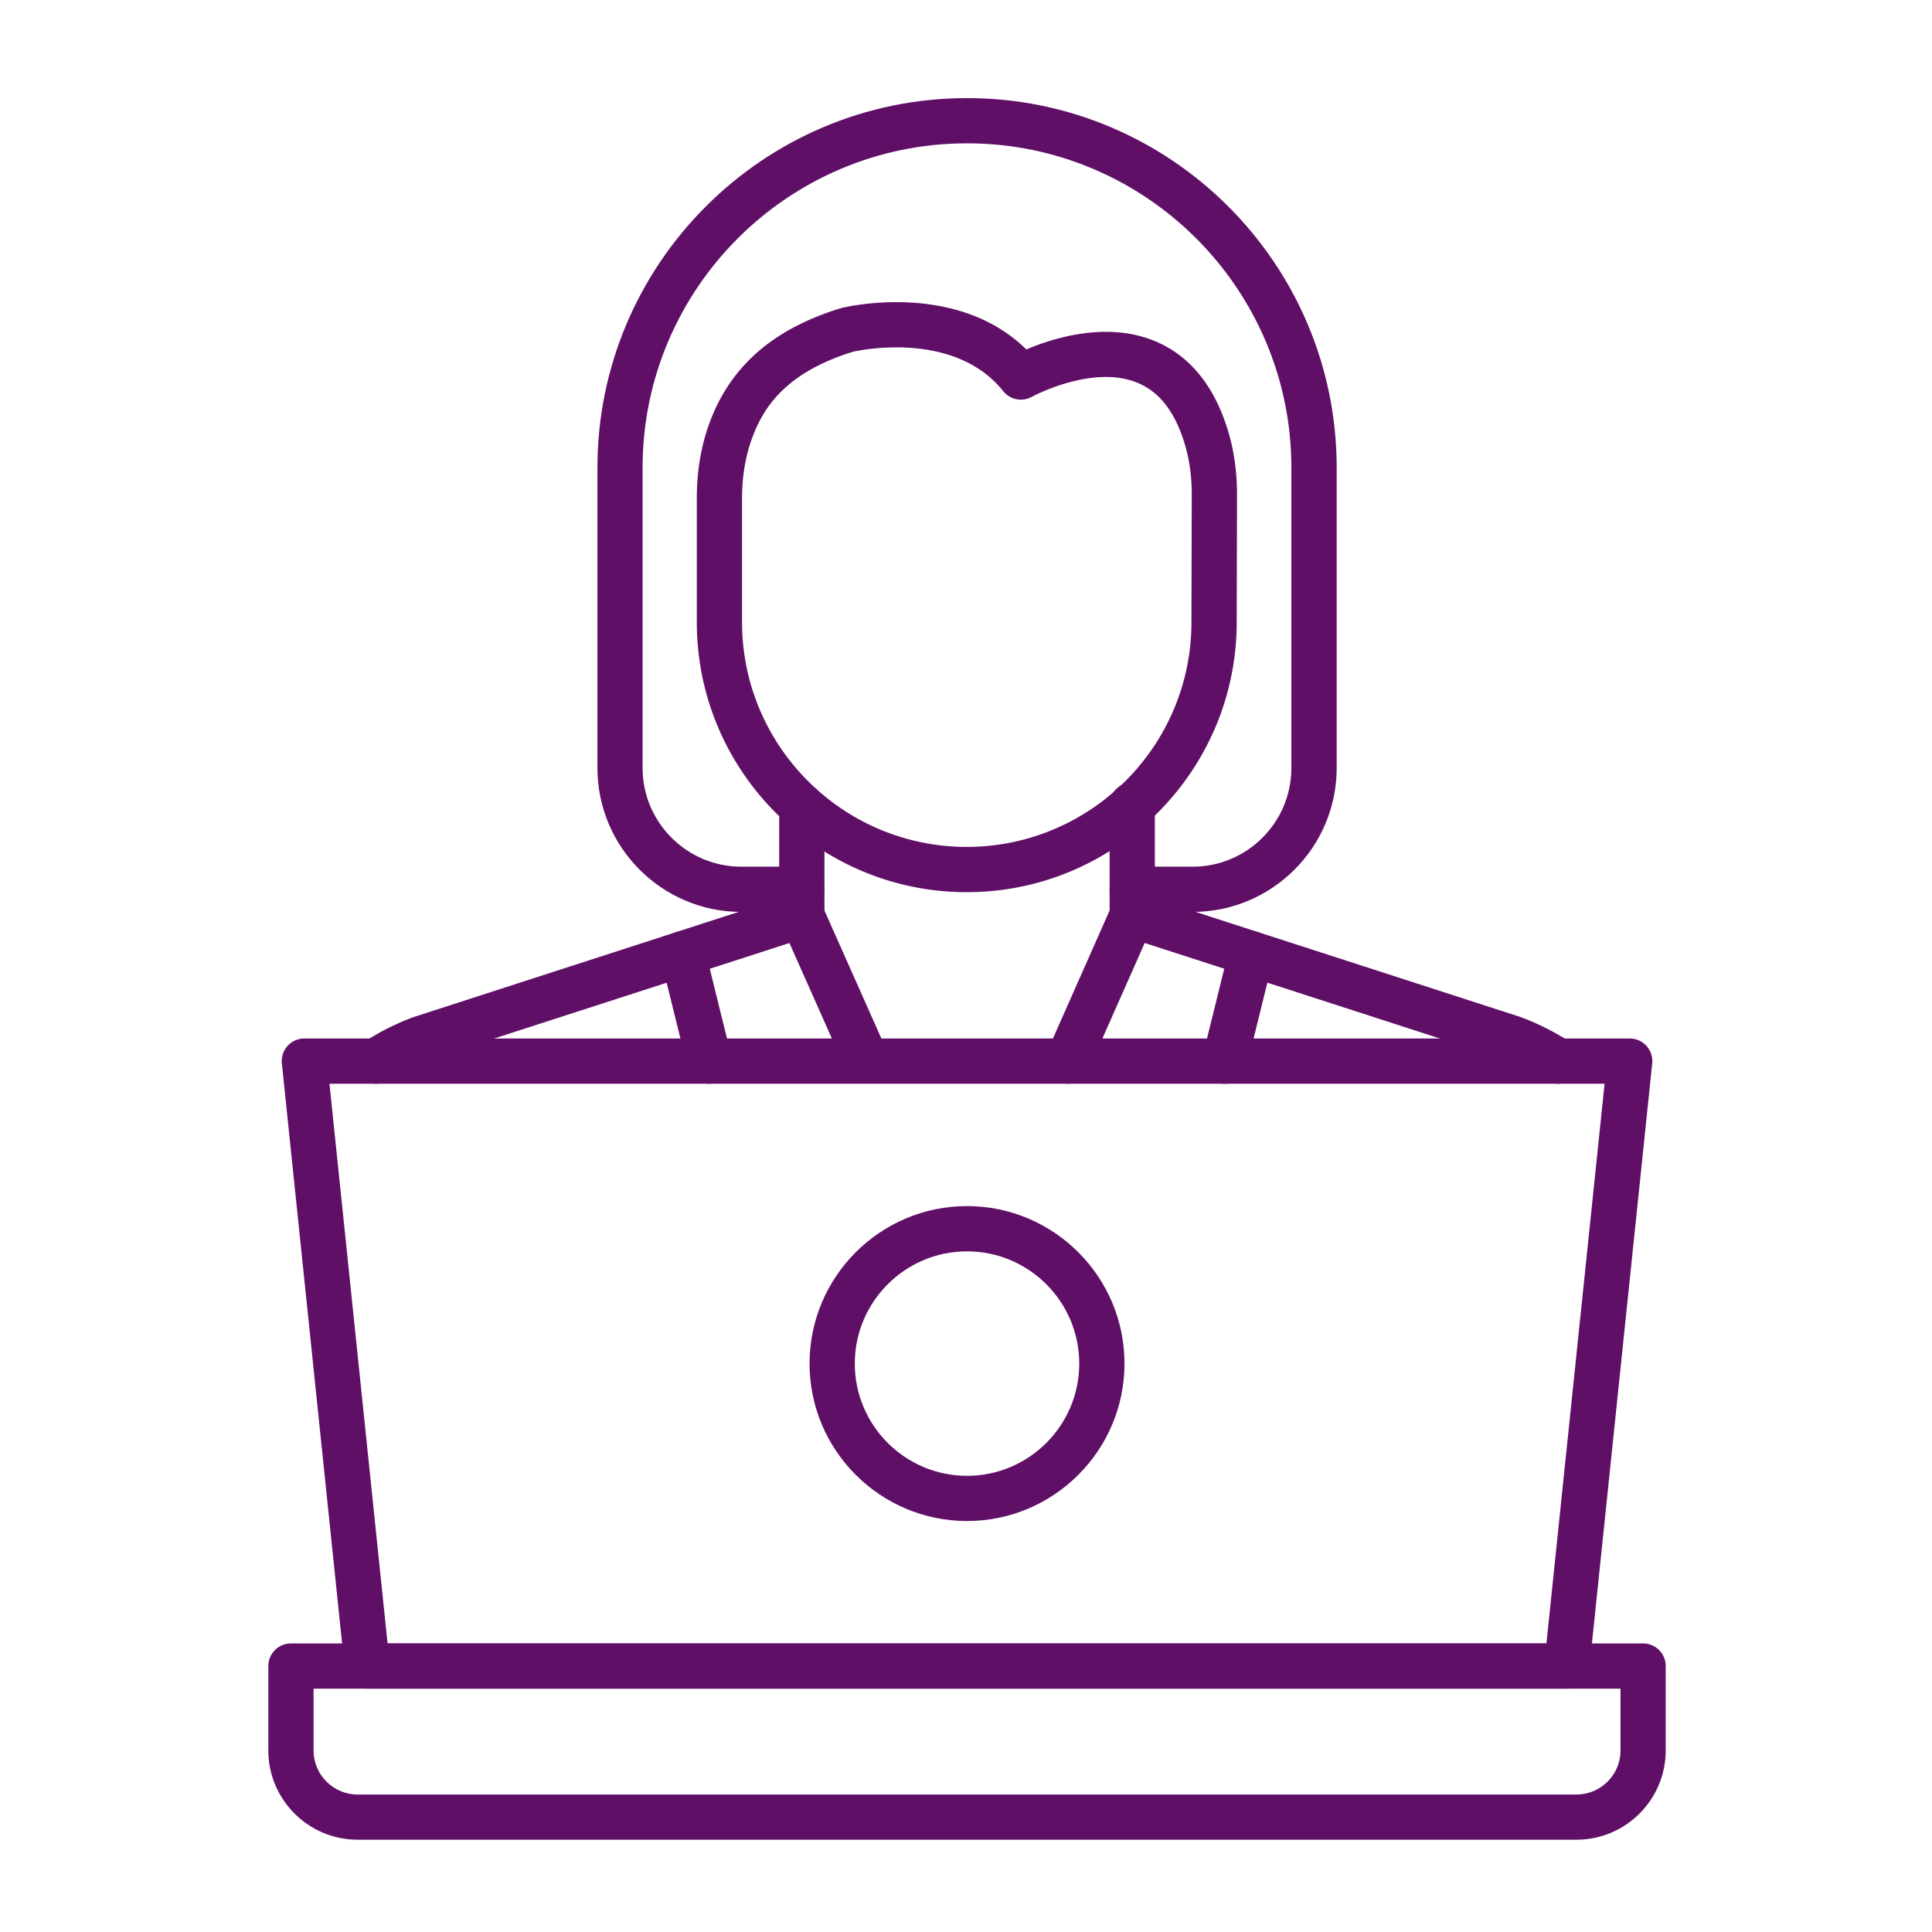
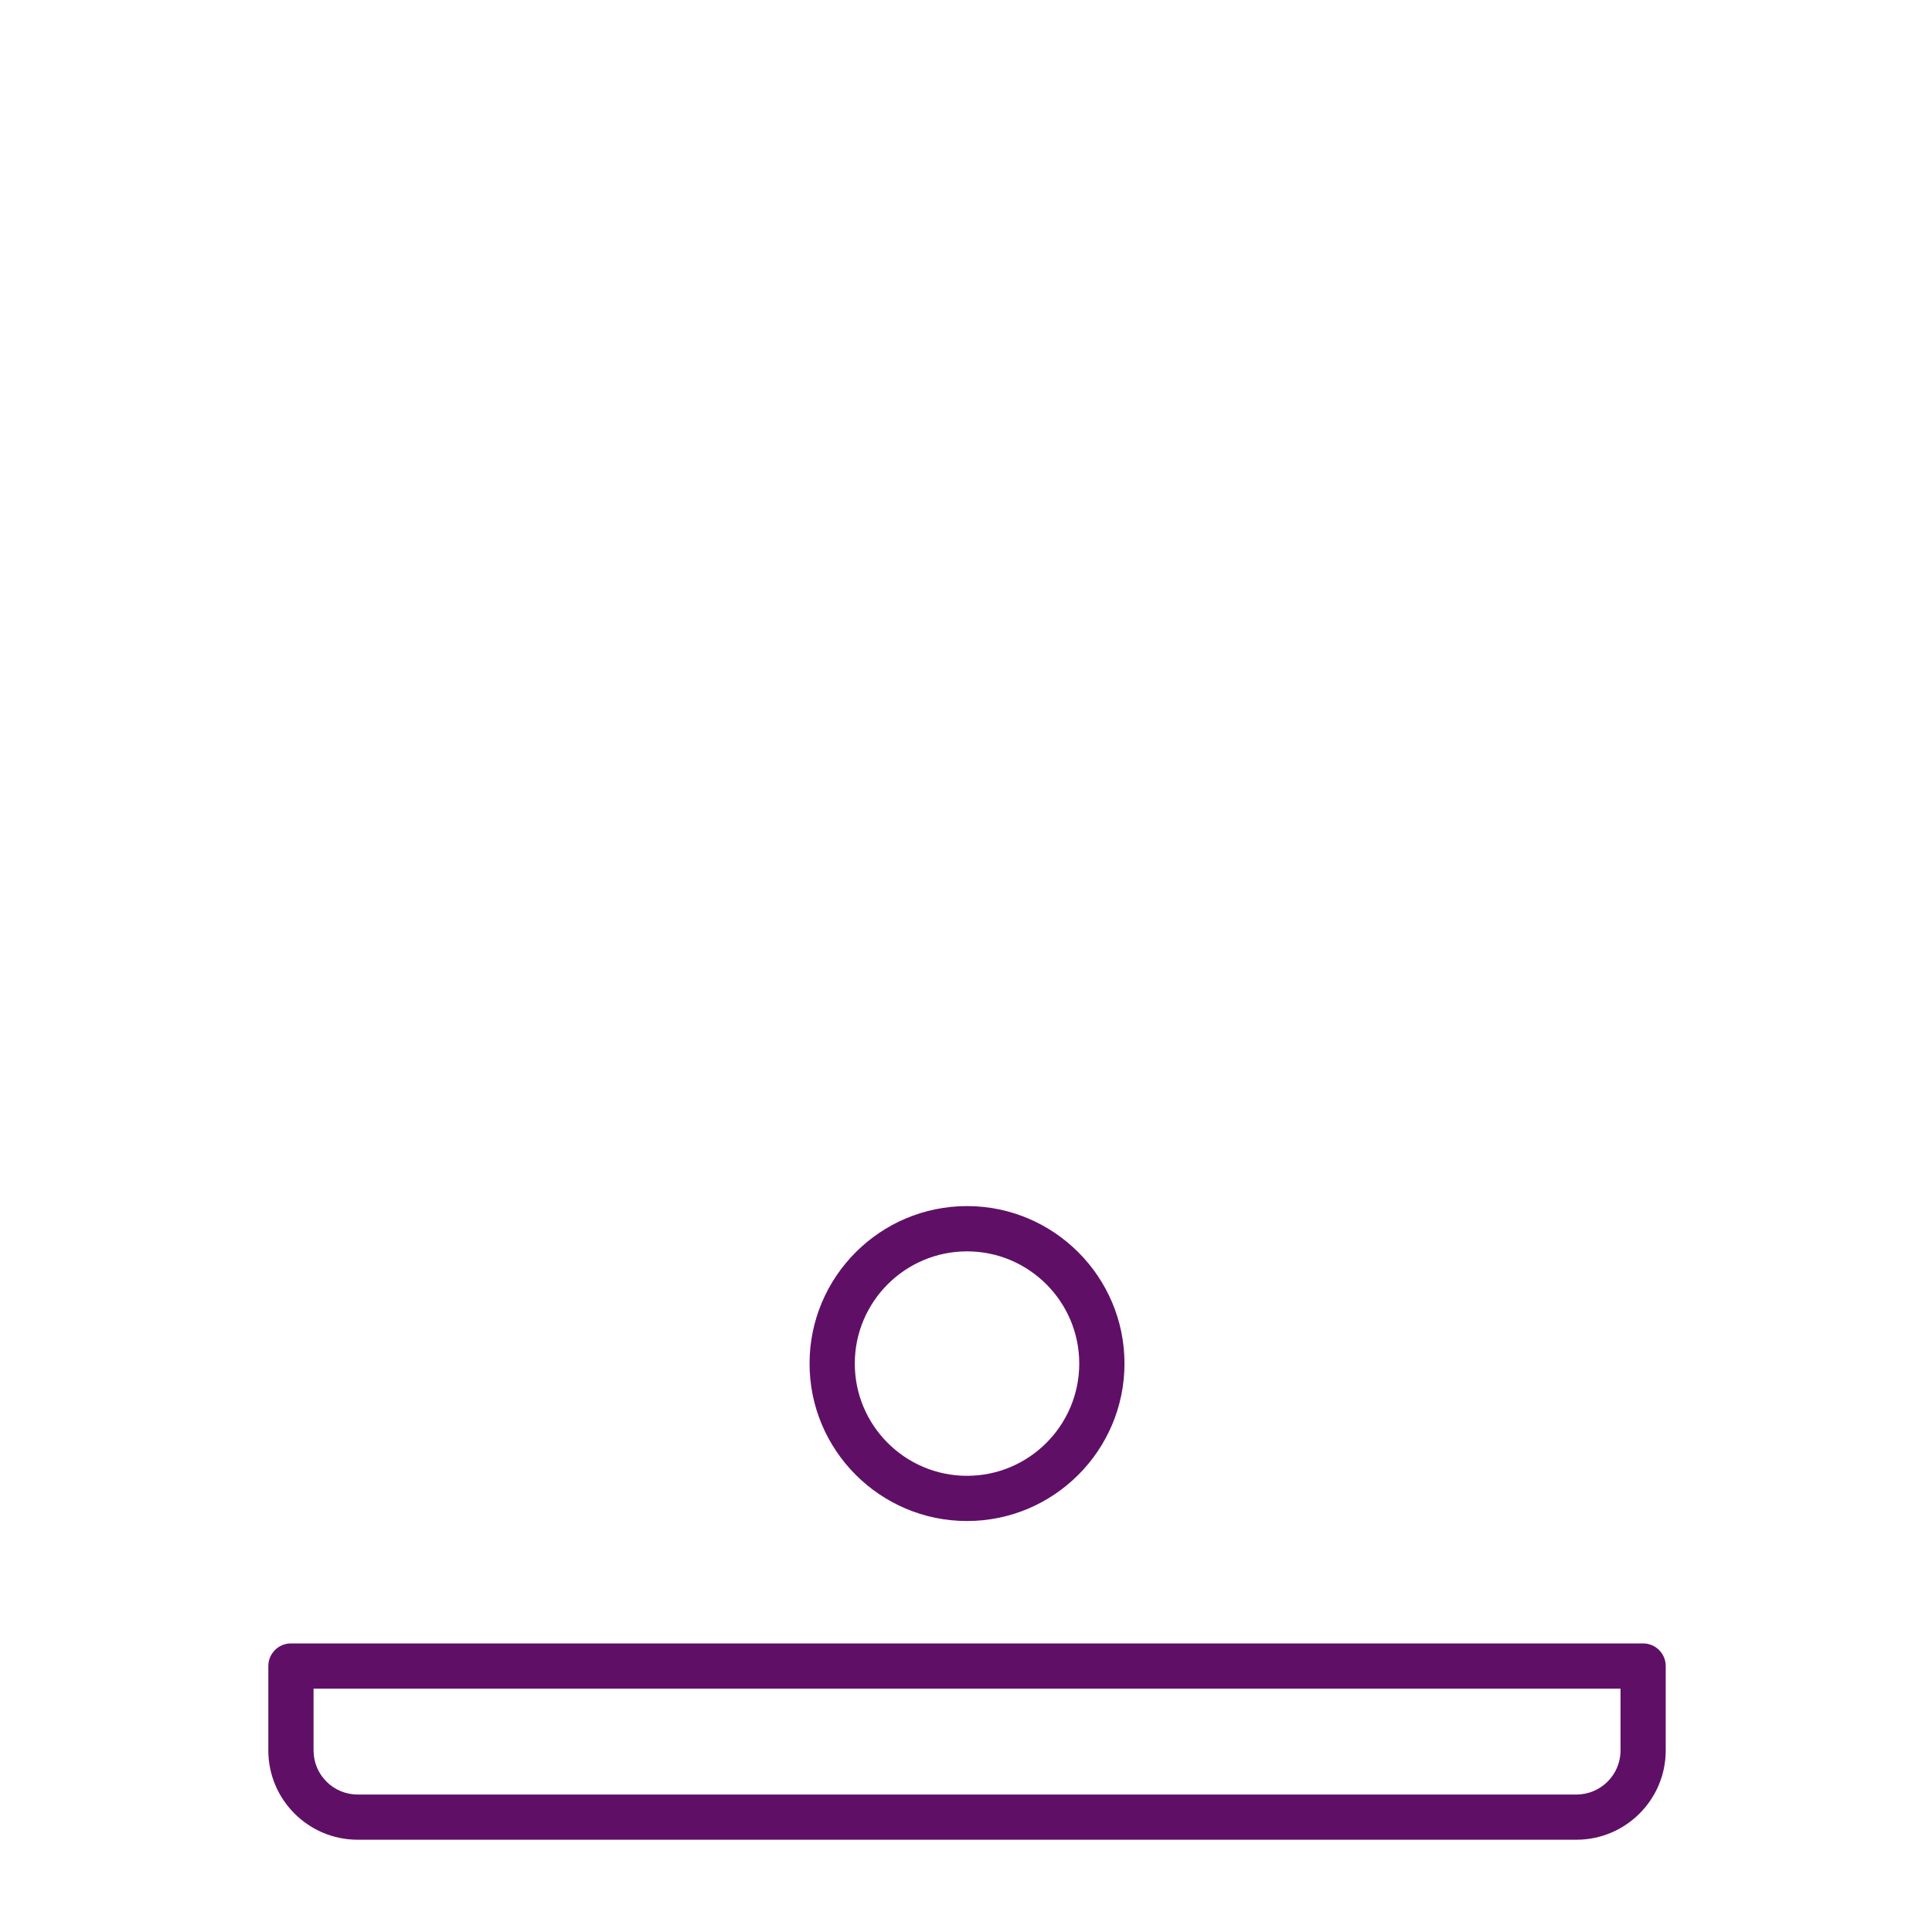
<svg xmlns="http://www.w3.org/2000/svg" width="512" height="512" x="0" y="0" viewBox="0 0 492 492" style="enable-background:new 0 0 512 512" xml:space="preserve" class="">
  <g>
-     <path d="M95.77 275.98c-1.88 0-3.72-.92-4.83-2.61a5.754 5.754 0 0 1 1.68-7.97c3.97-2.59 8.23-4.74 12.67-6.38.08-.03.15-.05.23-.08l92.91-30.06v-23.51c0-3.18 2.58-5.77 5.76-5.77s5.76 2.57 5.76 5.75v27.72c0 2.5-1.61 4.71-3.99 5.48l-96.78 31.31c-3.6 1.34-7.05 3.09-10.27 5.19-.97.62-2.06.93-3.14.93zm300.98 0c-1.08 0-2.17-.3-3.14-.94-3.22-2.1-6.68-3.84-10.28-5.19l-96.77-31.31a5.757 5.757 0 0 1-3.99-5.48V205c0-3.18 2.58-5.76 5.76-5.76s5.76 2.58 5.76 5.76v23.86l92.9 30.06c.08.03.15.05.23.08 4.44 1.65 8.7 3.79 12.67 6.38 2.66 1.74 3.42 5.31 1.68 7.97a5.722 5.722 0 0 1-4.82 2.63z" fill="#600f67" opacity="1" data-original="#000000" class="" />
-     <path d="M246.19 227.2c-37.9 0-68.74-30.84-68.74-68.74v-31.63c0-2.21.12-4.44.35-6.63.46-4.16 1.34-8.13 2.64-11.82 5.19-14.77 16.18-24.54 33.61-29.87l.31-.09c1.25-.31 29.23-6.91 47.01 10.57 6.68-2.84 20.17-7.15 32.36-2.28 8.98 3.59 15.34 11.21 18.9 22.67 1.59 5.13 2.39 10.68 2.39 16.51v.01l-.08 32.72c-.09 37.81-30.93 68.58-68.75 68.58zM217.24 89.57c-17.88 5.52-23.25 14.98-25.93 22.61-1 2.86-1.69 5.97-2.05 9.25-.19 1.77-.29 3.59-.29 5.39v31.63c0 31.55 25.67 57.22 57.22 57.22 31.48 0 57.15-25.61 57.22-57.09l.08-32.71c0-4.67-.63-9.08-1.87-13.1-2.51-8.08-6.49-13.12-12.17-15.38-11.43-4.56-26.52 3.57-26.67 3.65a5.754 5.754 0 0 1-7.31-1.43c-12.36-15.45-36.25-10.48-38.23-10.04z" fill="#600f67" opacity="1" data-original="#000000" class="" />
-     <path d="M303.72 232.23h-15.39c-3.18 0-5.76-2.58-5.76-5.76s2.58-5.76 5.76-5.76h15.39c13.86 0 25.14-11.28 25.14-25.14v-76.46c0-45.55-37.06-82.61-82.61-82.61s-82.61 37.06-82.61 82.61v76.46c0 13.86 11.28 25.14 25.15 25.14h15.39c3.18 0 5.76 2.58 5.76 5.76s-2.58 5.76-5.76 5.76H188.8c-20.22 0-36.66-16.45-36.66-36.66v-76.46c0-51.9 42.23-94.13 94.13-94.13s94.13 42.23 94.13 94.13v76.46c-.01 20.21-16.46 36.66-36.68 36.66z" fill="#600f67" opacity="1" data-original="#000000" class="" />
-     <path d="M180.63 275.98c-2.59 0-4.94-1.75-5.59-4.38l-6.76-27.35a5.755 5.755 0 0 1 4.21-6.97 5.747 5.747 0 0 1 6.97 4.21l6.76 27.35a5.755 5.755 0 0 1-4.21 6.97c-.46.11-.92.17-1.38.17zm34.82-3.42-16.53-37.16a5.76 5.76 0 0 1 2.92-7.6 5.76 5.76 0 0 1 7.6 2.92l16.53 37.16zM271.88 275.98c-.78 0-1.57-.16-2.33-.5a5.757 5.757 0 0 1-2.93-7.6l16.46-37.16c1.29-2.91 4.69-4.22 7.6-2.93s4.22 4.69 2.93 7.6l-16.46 37.16a5.781 5.781 0 0 1-5.27 3.43zm40.01 0c-.46 0-.92-.06-1.39-.17-3.09-.76-4.97-3.89-4.21-6.97l6.76-27.35c.76-3.09 3.88-4.97 6.97-4.21s4.97 3.89 4.21 6.97l-6.76 27.35a5.75 5.75 0 0 1-5.58 4.38z" fill="#600f67" opacity="1" data-original="#000000" class="" />
-     <path d="M399.01 430.04H93.51c-2.95 0-5.42-2.23-5.73-5.17l-16-154.06c-.17-1.62.36-3.24 1.45-4.45s2.65-1.9 4.28-1.9h337.51c1.63 0 3.19.69 4.28 1.9s1.62 2.83 1.45 4.45l-16.01 154.06a5.765 5.765 0 0 1-5.73 5.17zM98.7 418.52h295.11l14.81-142.54H83.9z" fill="#600f67" opacity="1" data-original="#000000" class="" />
    <path d="M401.45 468.5H91.07c-12.54 0-22.74-10.2-22.74-22.74v-21.49c0-3.18 2.58-5.76 5.76-5.76h344.34c3.18 0 5.76 2.58 5.76 5.76v21.49c0 12.54-10.2 22.74-22.74 22.74zm-321.6-38.46v15.73c0 6.19 5.03 11.22 11.22 11.22h310.39c6.19 0 11.22-5.03 11.22-11.22v-15.73zM246.26 387.34c-22.11 0-40.1-17.99-40.1-40.1s17.99-40.1 40.1-40.1 40.1 17.99 40.1 40.1-17.99 40.1-40.1 40.1zm0-68.67c-15.76 0-28.58 12.82-28.58 28.58s12.82 28.58 28.58 28.58 28.58-12.82 28.58-28.58-12.82-28.58-28.58-28.58z" fill="#600f67" opacity="1" data-original="#000000" class="" />
  </g>
</svg>